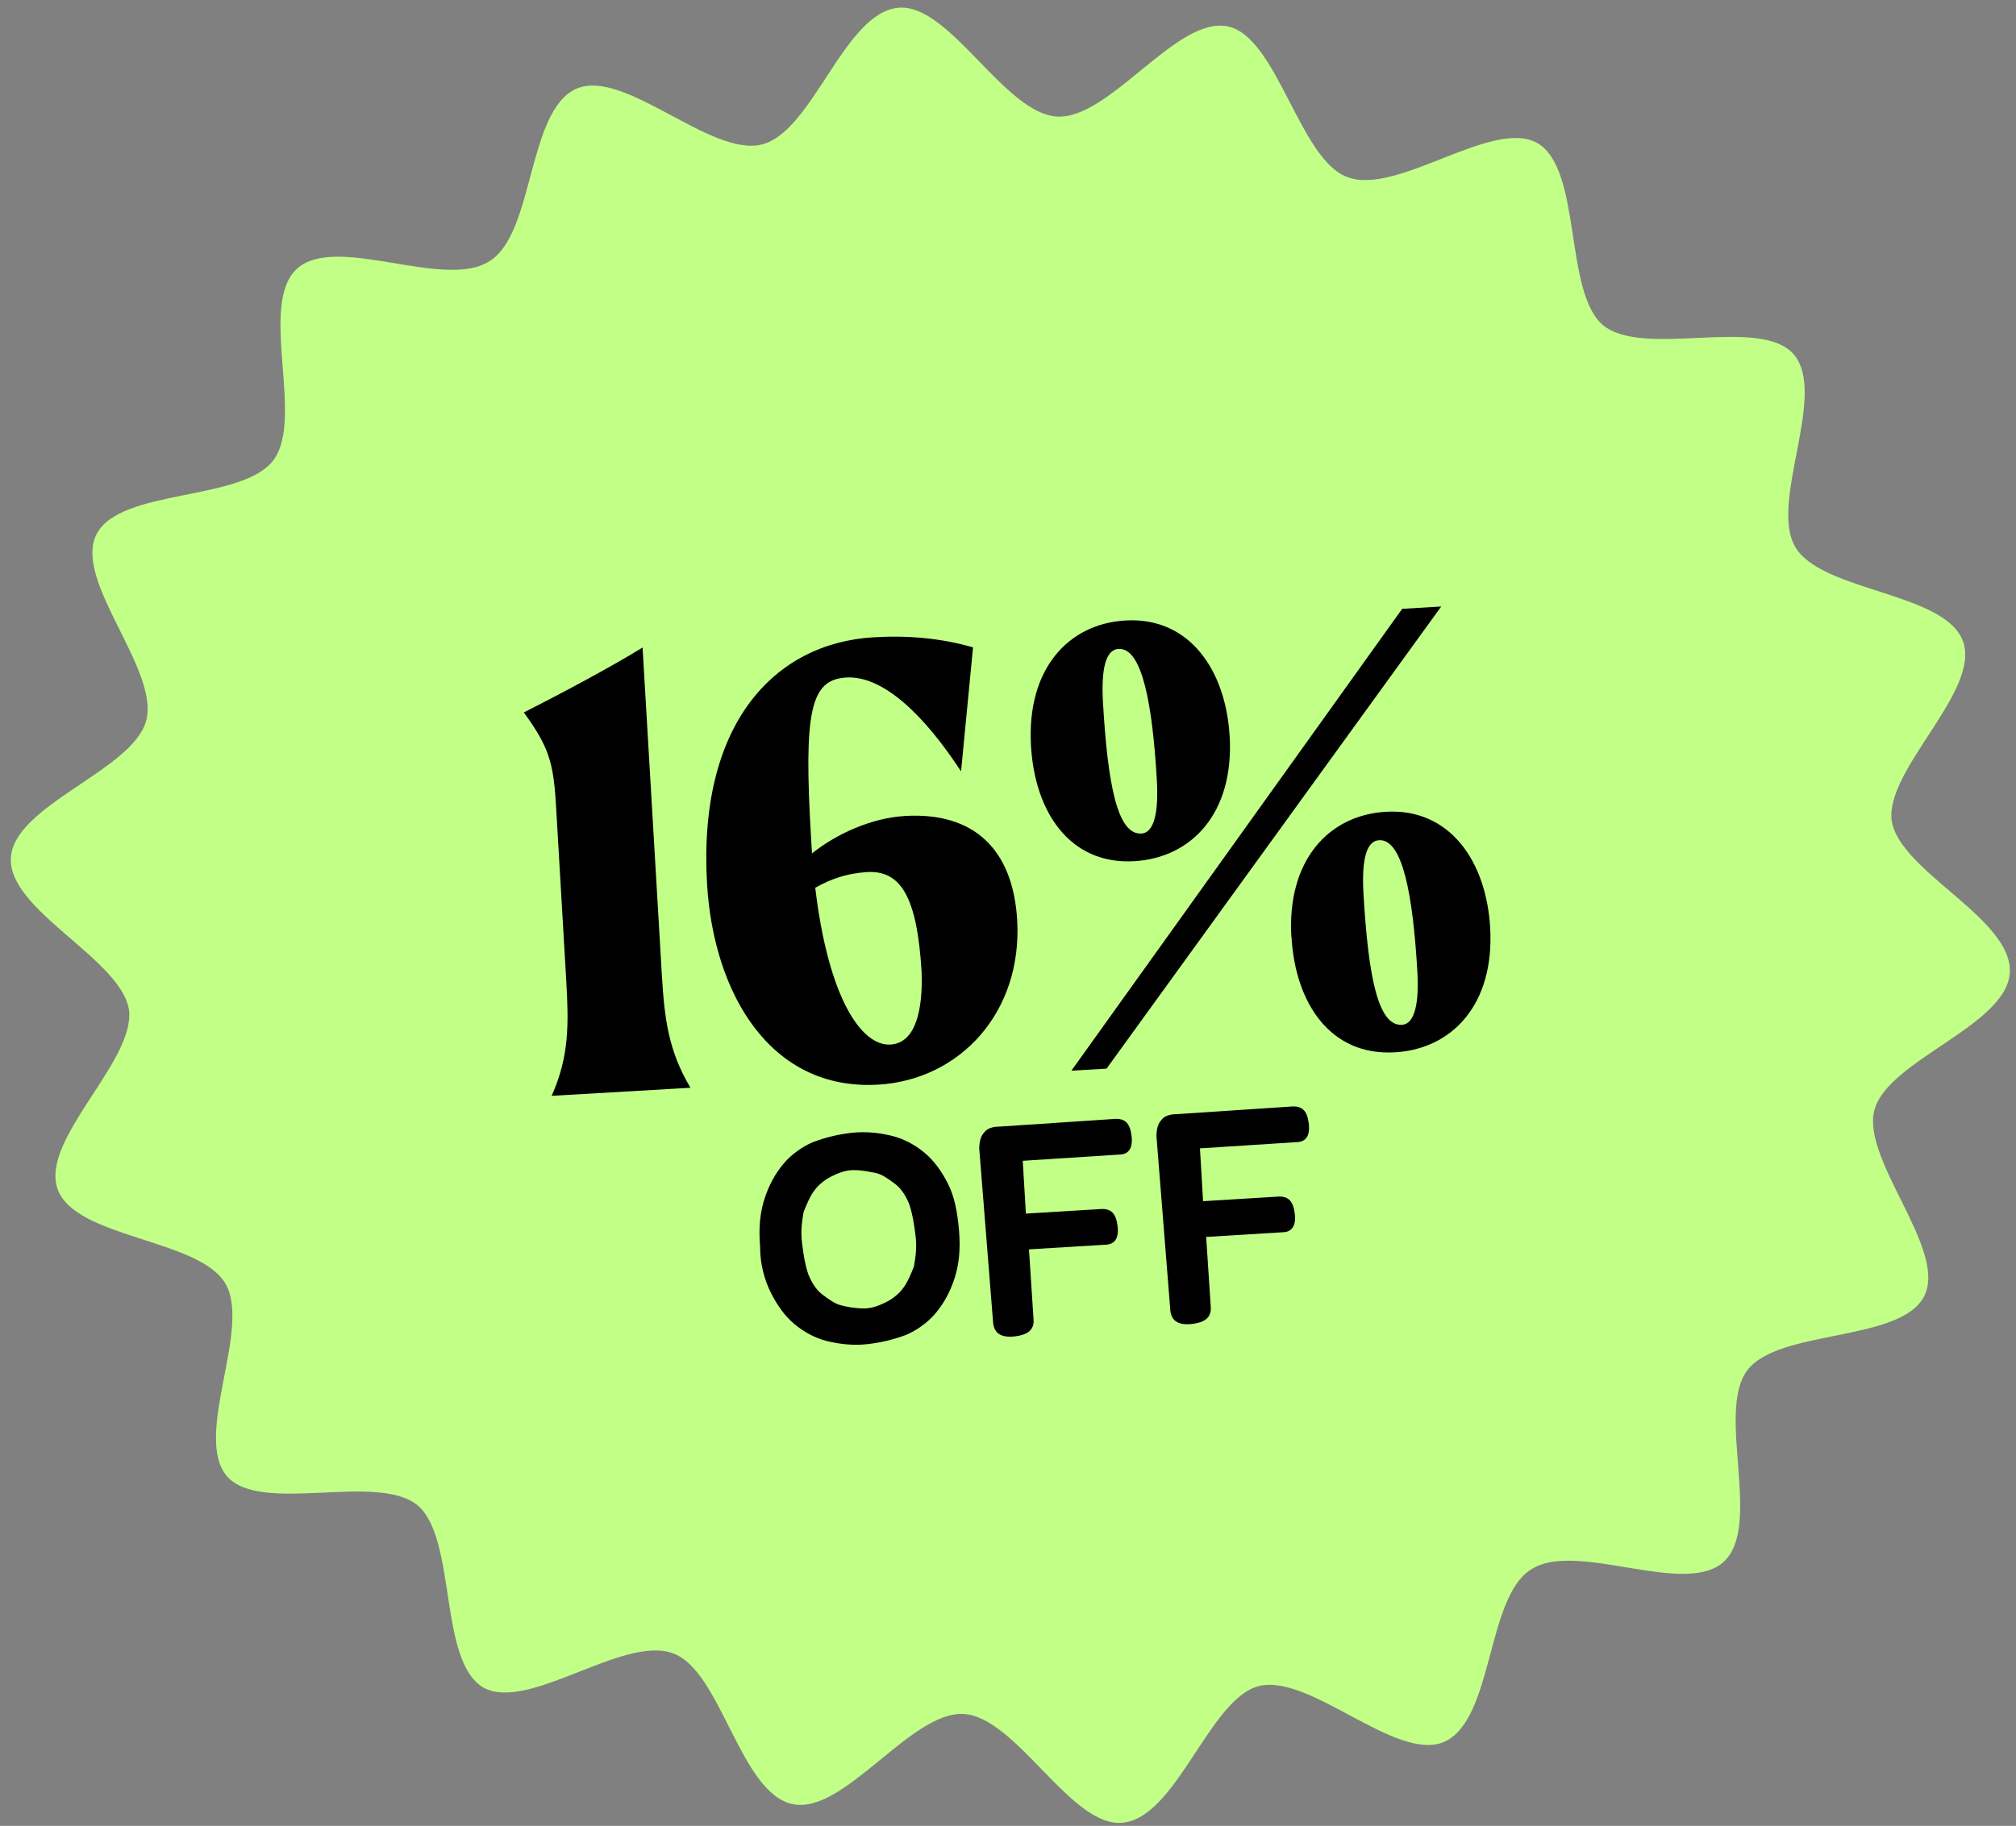
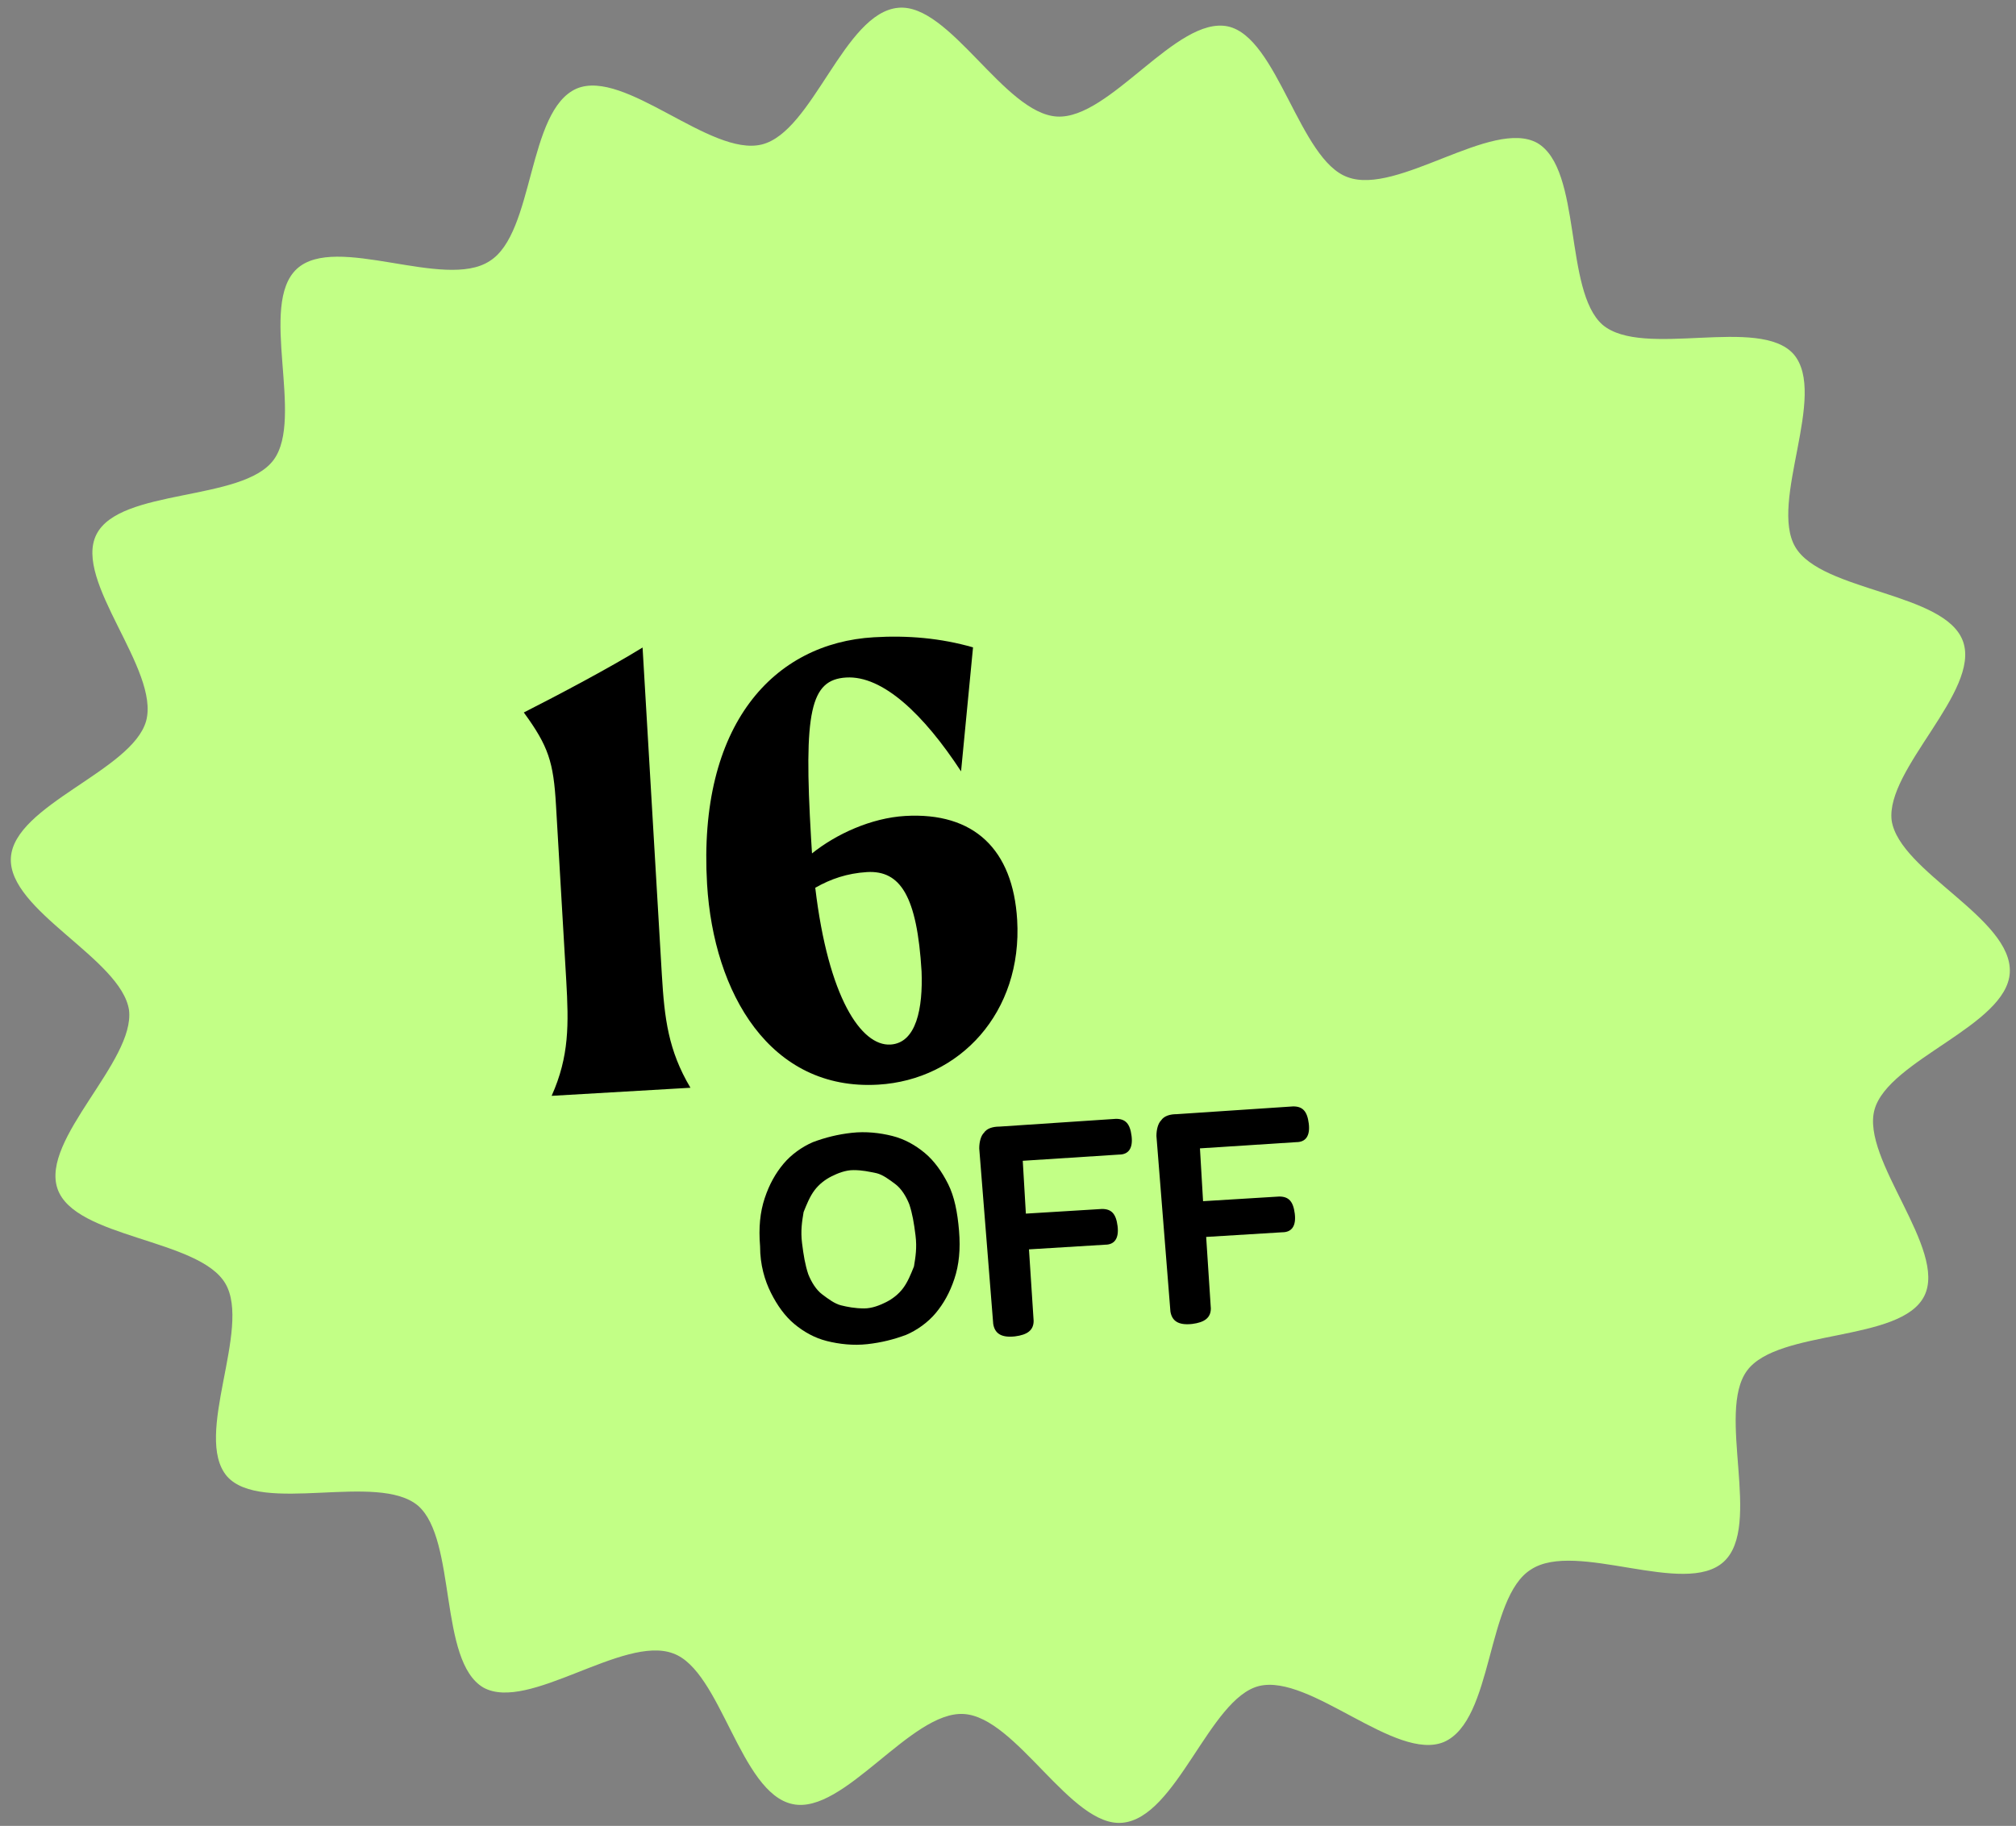
<svg xmlns="http://www.w3.org/2000/svg" viewBox="0 0 129.7 117.5" data-name="Layer 1" id="Layer_1">
  <rect x="0" y="0" width="129.7" height="117.5" fill="#808080" stroke="none" />
  <defs>
    <style>
      .cls-1 {
        isolation: isolate;
      }

      .cls-2 {
        fill: #c2ff86;
      }
    </style>
  </defs>
  <path d="M129.3,62.6c-.2,3.4-7.8,5.6-8.7,8.8-.9,3.2,4.7,9,3.2,12s-9.4,2.1-11.4,4.8c-2,2.7,1,10-1.5,12.3s-9.5-1.4-12.4.5c-2.9,1.8-2.4,9.7-5.6,11.1-3.1,1.3-8.6-4.4-11.9-3.6-3.2.8-5.3,8.5-8.8,8.8-3.3.3-6.8-6.8-10.2-7-3.4-.2-7.7,6.5-11,5.8-3.4-.7-4.6-8.6-7.7-9.7-3.2-1.2-9.3,3.8-12.2,2.2-2.9-1.7-1.7-9.5-4.2-11.7-2.6-2.2-10.1.6-12.3-1.9-2.2-2.6,1.6-9.5-.1-12.4s-9.7-2.9-10.8-6.1c-1.1-3.2,5-8.2,4.6-11.5-.5-3.3-7.8-6.4-7.6-9.8s7.8-5.6,8.7-8.8c.9-3.3-4.7-9-3.2-12s9.4-2.1,11.4-4.8c2-2.7-1-10,1.5-12.3s9.5,1.4,12.4-.5c2.9-1.8,2.4-9.7,5.6-11.1,3.1-1.3,8.6,4.4,11.9,3.6,3.3-.8,5.3-8.5,8.8-8.8,3.3-.3,6.8,6.8,10.2,7s7.7-6.5,11-5.8c3.2.7,4.6,8.6,7.7,9.7,3.2,1.2,9.3-3.8,12.2-2.2,2.9,1.7,1.7,9.5,4.2,11.7,2.6,2.2,10.1-.6,12.3,1.9,2.2,2.6-1.6,9.5.1,12.4,1.7,2.9,9.7,2.9,10.8,6.1,1.1,3.2-5,8.2-4.6,11.5.5,3.3,7.8,6.3,7.6,9.8h0Z" class="cls-2" />
  <g class="cls-1">
    <path d="M48.9,80.2c-.1-1.2,0-2.2.3-3.1s.7-1.6,1.2-2.2,1.2-1.1,1.9-1.4c.8-.3,1.6-.5,2.5-.6s1.8,0,2.6.2,1.5.6,2.1,1.1,1.1,1.2,1.5,2,.6,1.8.7,3,0,2.2-.3,3.1-.7,1.6-1.2,2.2-1.2,1.1-1.9,1.4c-.8.3-1.6.5-2.5.6s-1.8,0-2.6-.2-1.5-.6-2.1-1.1-1.1-1.2-1.5-2c-.4-.8-.7-1.8-.7-3ZM51.6,80c.1.8.2,1.4.4,2,.2.5.5,1,.9,1.3s.8.6,1.2.7.9.2,1.5.2c.5,0,1-.2,1.4-.4.4-.2.8-.5,1.1-.9s.5-.9.7-1.4c.1-.6.2-1.2.1-2-.1-.8-.2-1.4-.4-2-.2-.5-.5-1-.9-1.3s-.8-.6-1.2-.7c-.5-.1-.9-.2-1.5-.2-.5,0-1,.2-1.4.4-.4.2-.8.5-1.1.9s-.5.9-.7,1.4c-.1.6-.2,1.2-.1,2Z" />
    <path d="M63,73.9c0-.4.1-.8.3-1,.2-.3.6-.4,1-.4l7.5-.5c.6,0,.9.3,1,1.1.1.8-.2,1.2-.8,1.2l-6.2.4.2,3.4,4.9-.3c.6,0,.9.3,1,1.1.1.8-.2,1.2-.8,1.2l-4.9.3.3,4.6c0,.6-.4.9-1.2,1-.9.1-1.3-.2-1.4-.8l-.9-11.3Z" />
    <path d="M74.4,73.1c0-.4.1-.8.3-1,.2-.3.6-.4,1-.4l7.5-.5c.6,0,.9.3,1,1.1.1.8-.2,1.2-.8,1.2l-6.2.4.2,3.4,4.9-.3c.6,0,.9.3,1,1.1.1.8-.2,1.2-.8,1.2l-4.9.3.3,4.6c0,.6-.4.9-1.2,1-.9.1-1.3-.2-1.4-.8l-.9-11.3Z" />
  </g>
  <g>
    <path d="M36.43,63.1l-.66-11.28c-.16-2.78-.48-3.79-2.07-5.97,2.21-1.12,5.57-2.9,7.64-4.18l1.24,21.06c.17,2.82.41,4.86,1.84,7.27l-8.93.52c1.14-2.55,1.1-4.61.94-7.43Z" />
    <path d="M65.44,59.2c.35,5.94-3.68,10.29-8.94,10.6-6.96.41-10.59-5.89-11.01-12.9-.61-10.3,4.32-15.52,10.73-15.89,2.18-.13,4.29.05,6.38.65l-.77,7.98c-2.4-3.67-5.04-6.18-7.39-6.04-2.31.14-2.74,2.18-2.26,10.34l.06.98c1.56-1.25,3.81-2.28,5.99-2.41,4.44-.26,6.94,2.16,7.21,6.69ZM59.29,62.52c-.29-4.87-1.37-6.52-3.51-6.4-1.28.08-2.33.44-3.33,1.01.84,7.07,2.96,10.2,4.84,10.09,1.67-.1,2.09-2.35,2-4.7Z" />
-     <path d="M66.33,48c-.29-4.96,2.41-7.86,6.08-8.07,4.1-.24,6.45,3.18,6.7,7.45.29,4.96-2.46,7.82-6.13,8.04-4.14.24-6.4-3.14-6.65-7.41ZM90.2,39.18l2.52-.15-21.53,29.74-2.26.13,21.28-29.72ZM74.42,50.1c-.28-4.7-.92-8.44-2.46-8.34-.85.05-1.12,1.35-1,3.45.31,5.3.93,8.52,2.47,8.43.85-.05,1.12-1.44.99-3.53ZM83.08,60.31c-.29-4.96,2.41-7.86,6.09-8.07,4.1-.24,6.45,3.18,6.7,7.45.29,4.96-2.46,7.82-6.13,8.03-4.14.24-6.4-3.14-6.65-7.41ZM91.18,62.41c-.28-4.7-.92-8.44-2.46-8.34-.85.05-1.12,1.35-1,3.45.31,5.3.93,8.52,2.47,8.43.85-.05,1.12-1.44.99-3.53Z" />
  </g>
</svg>